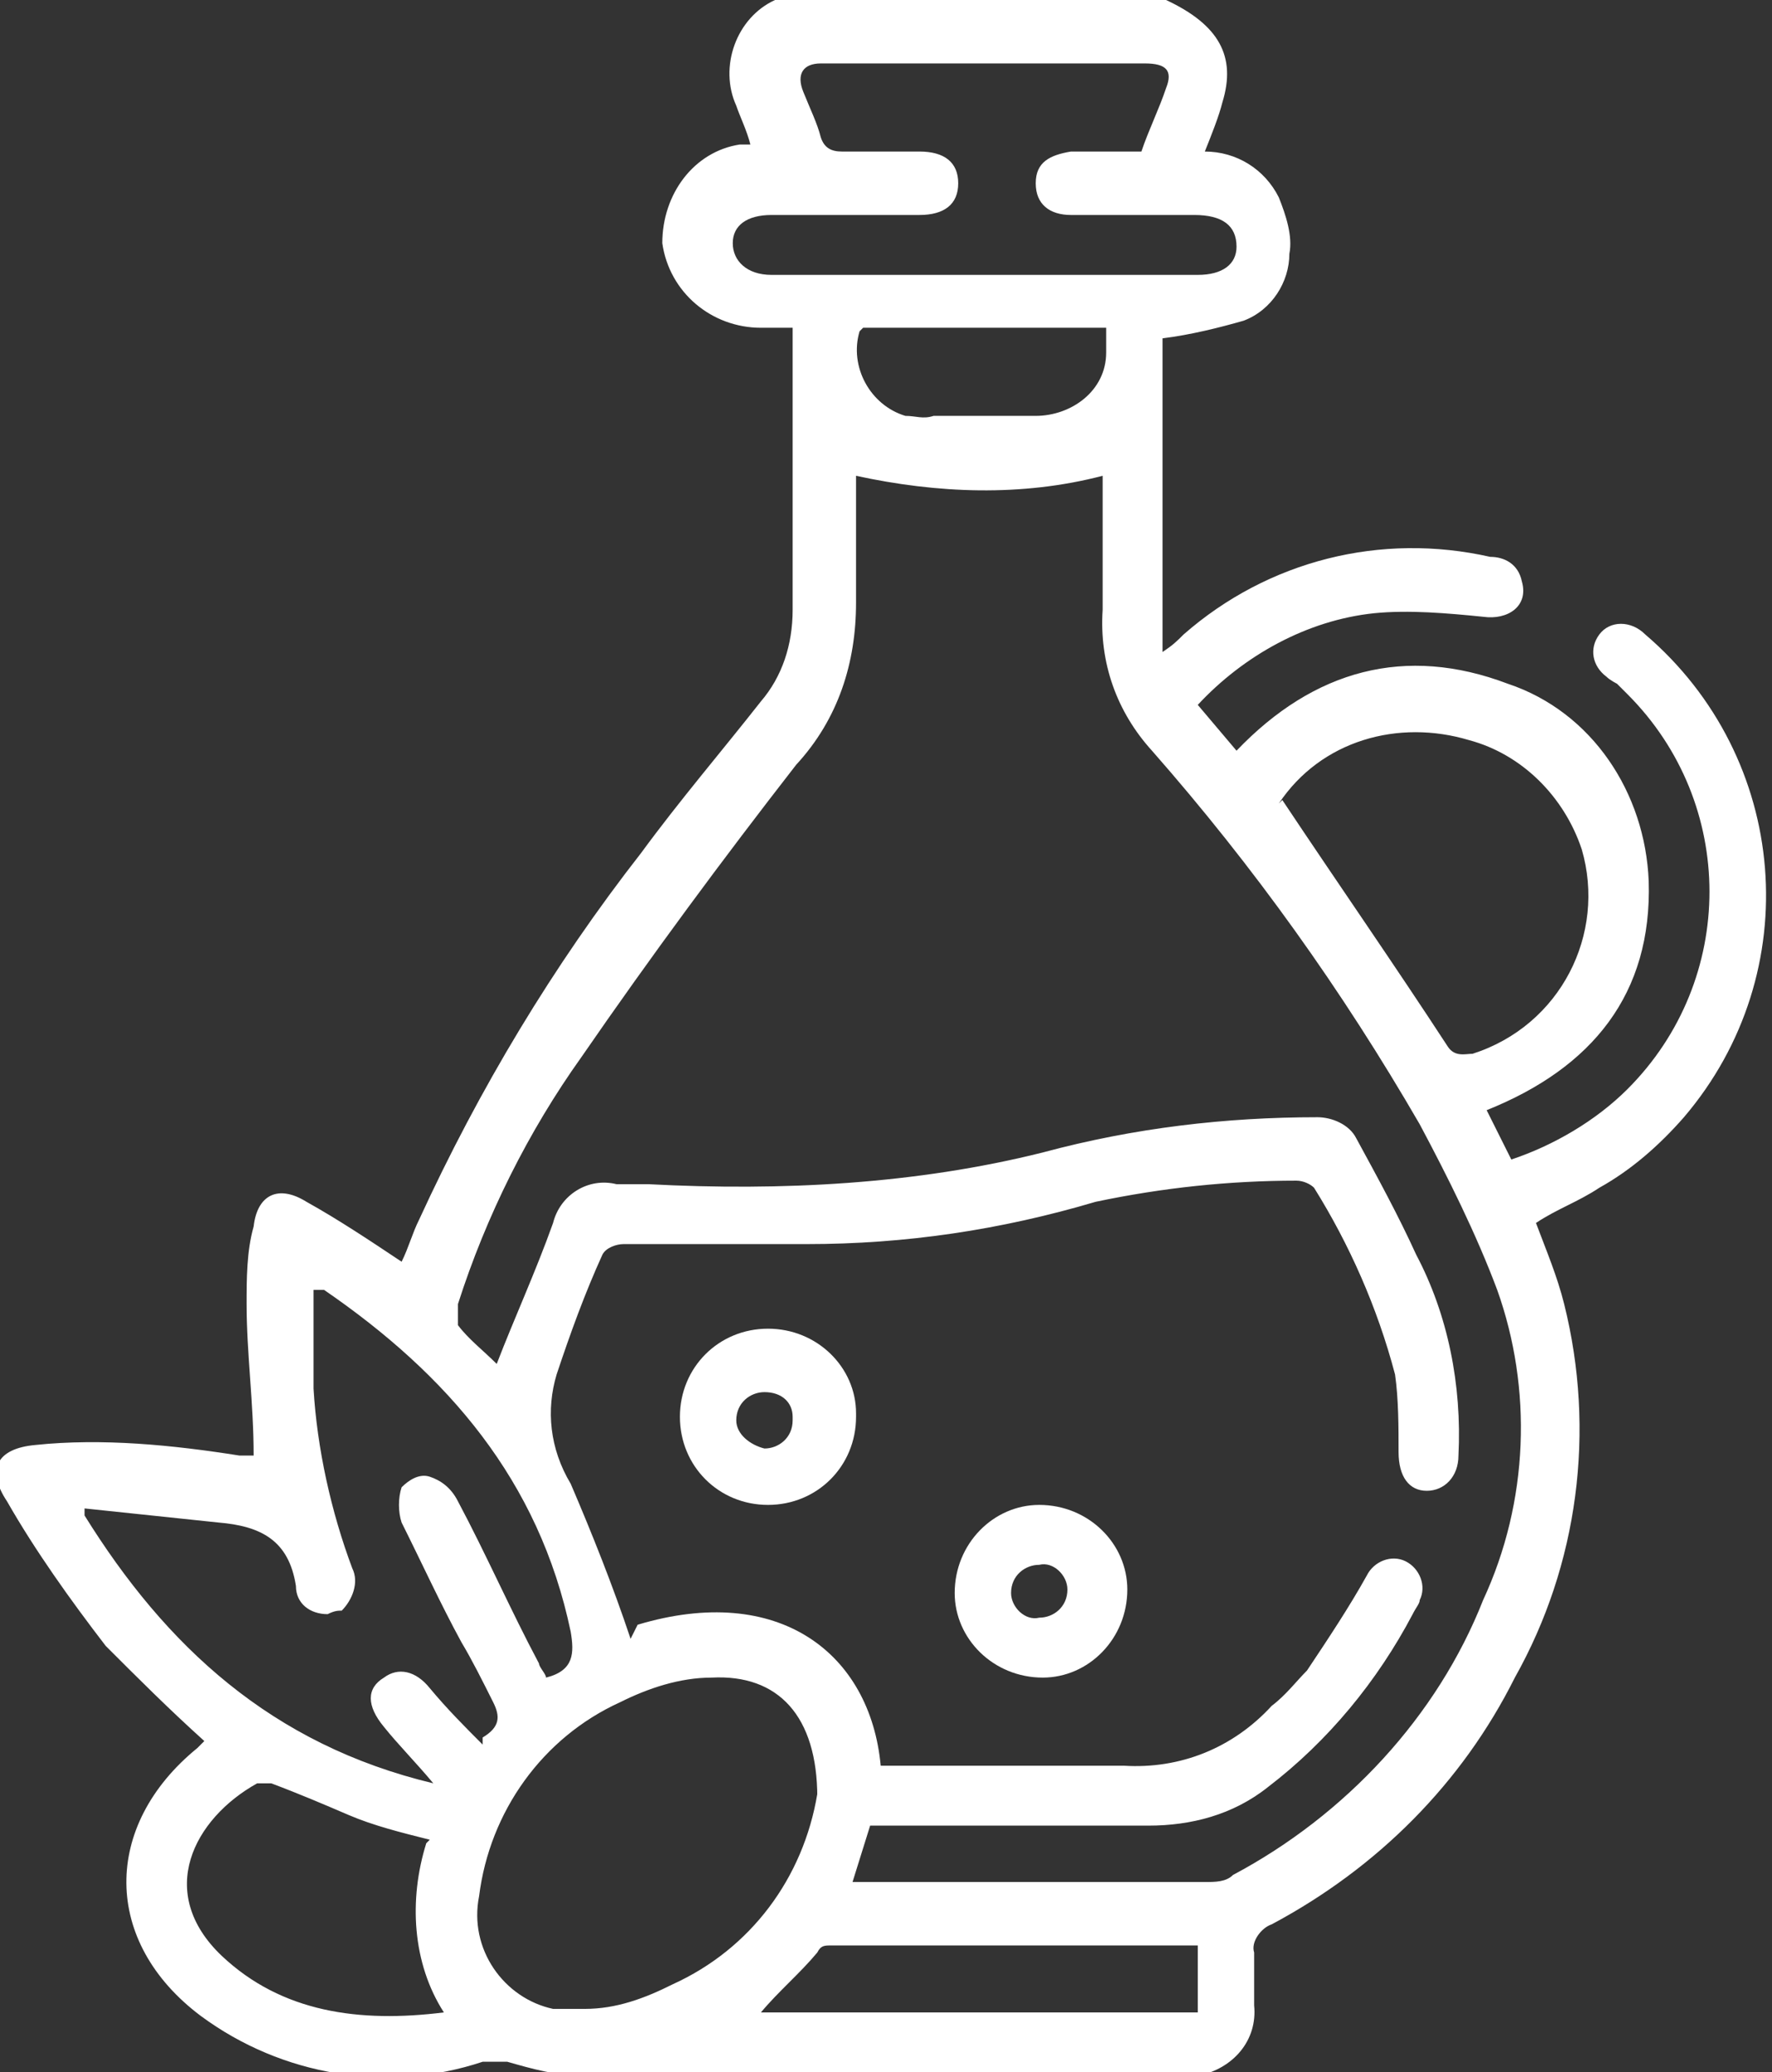
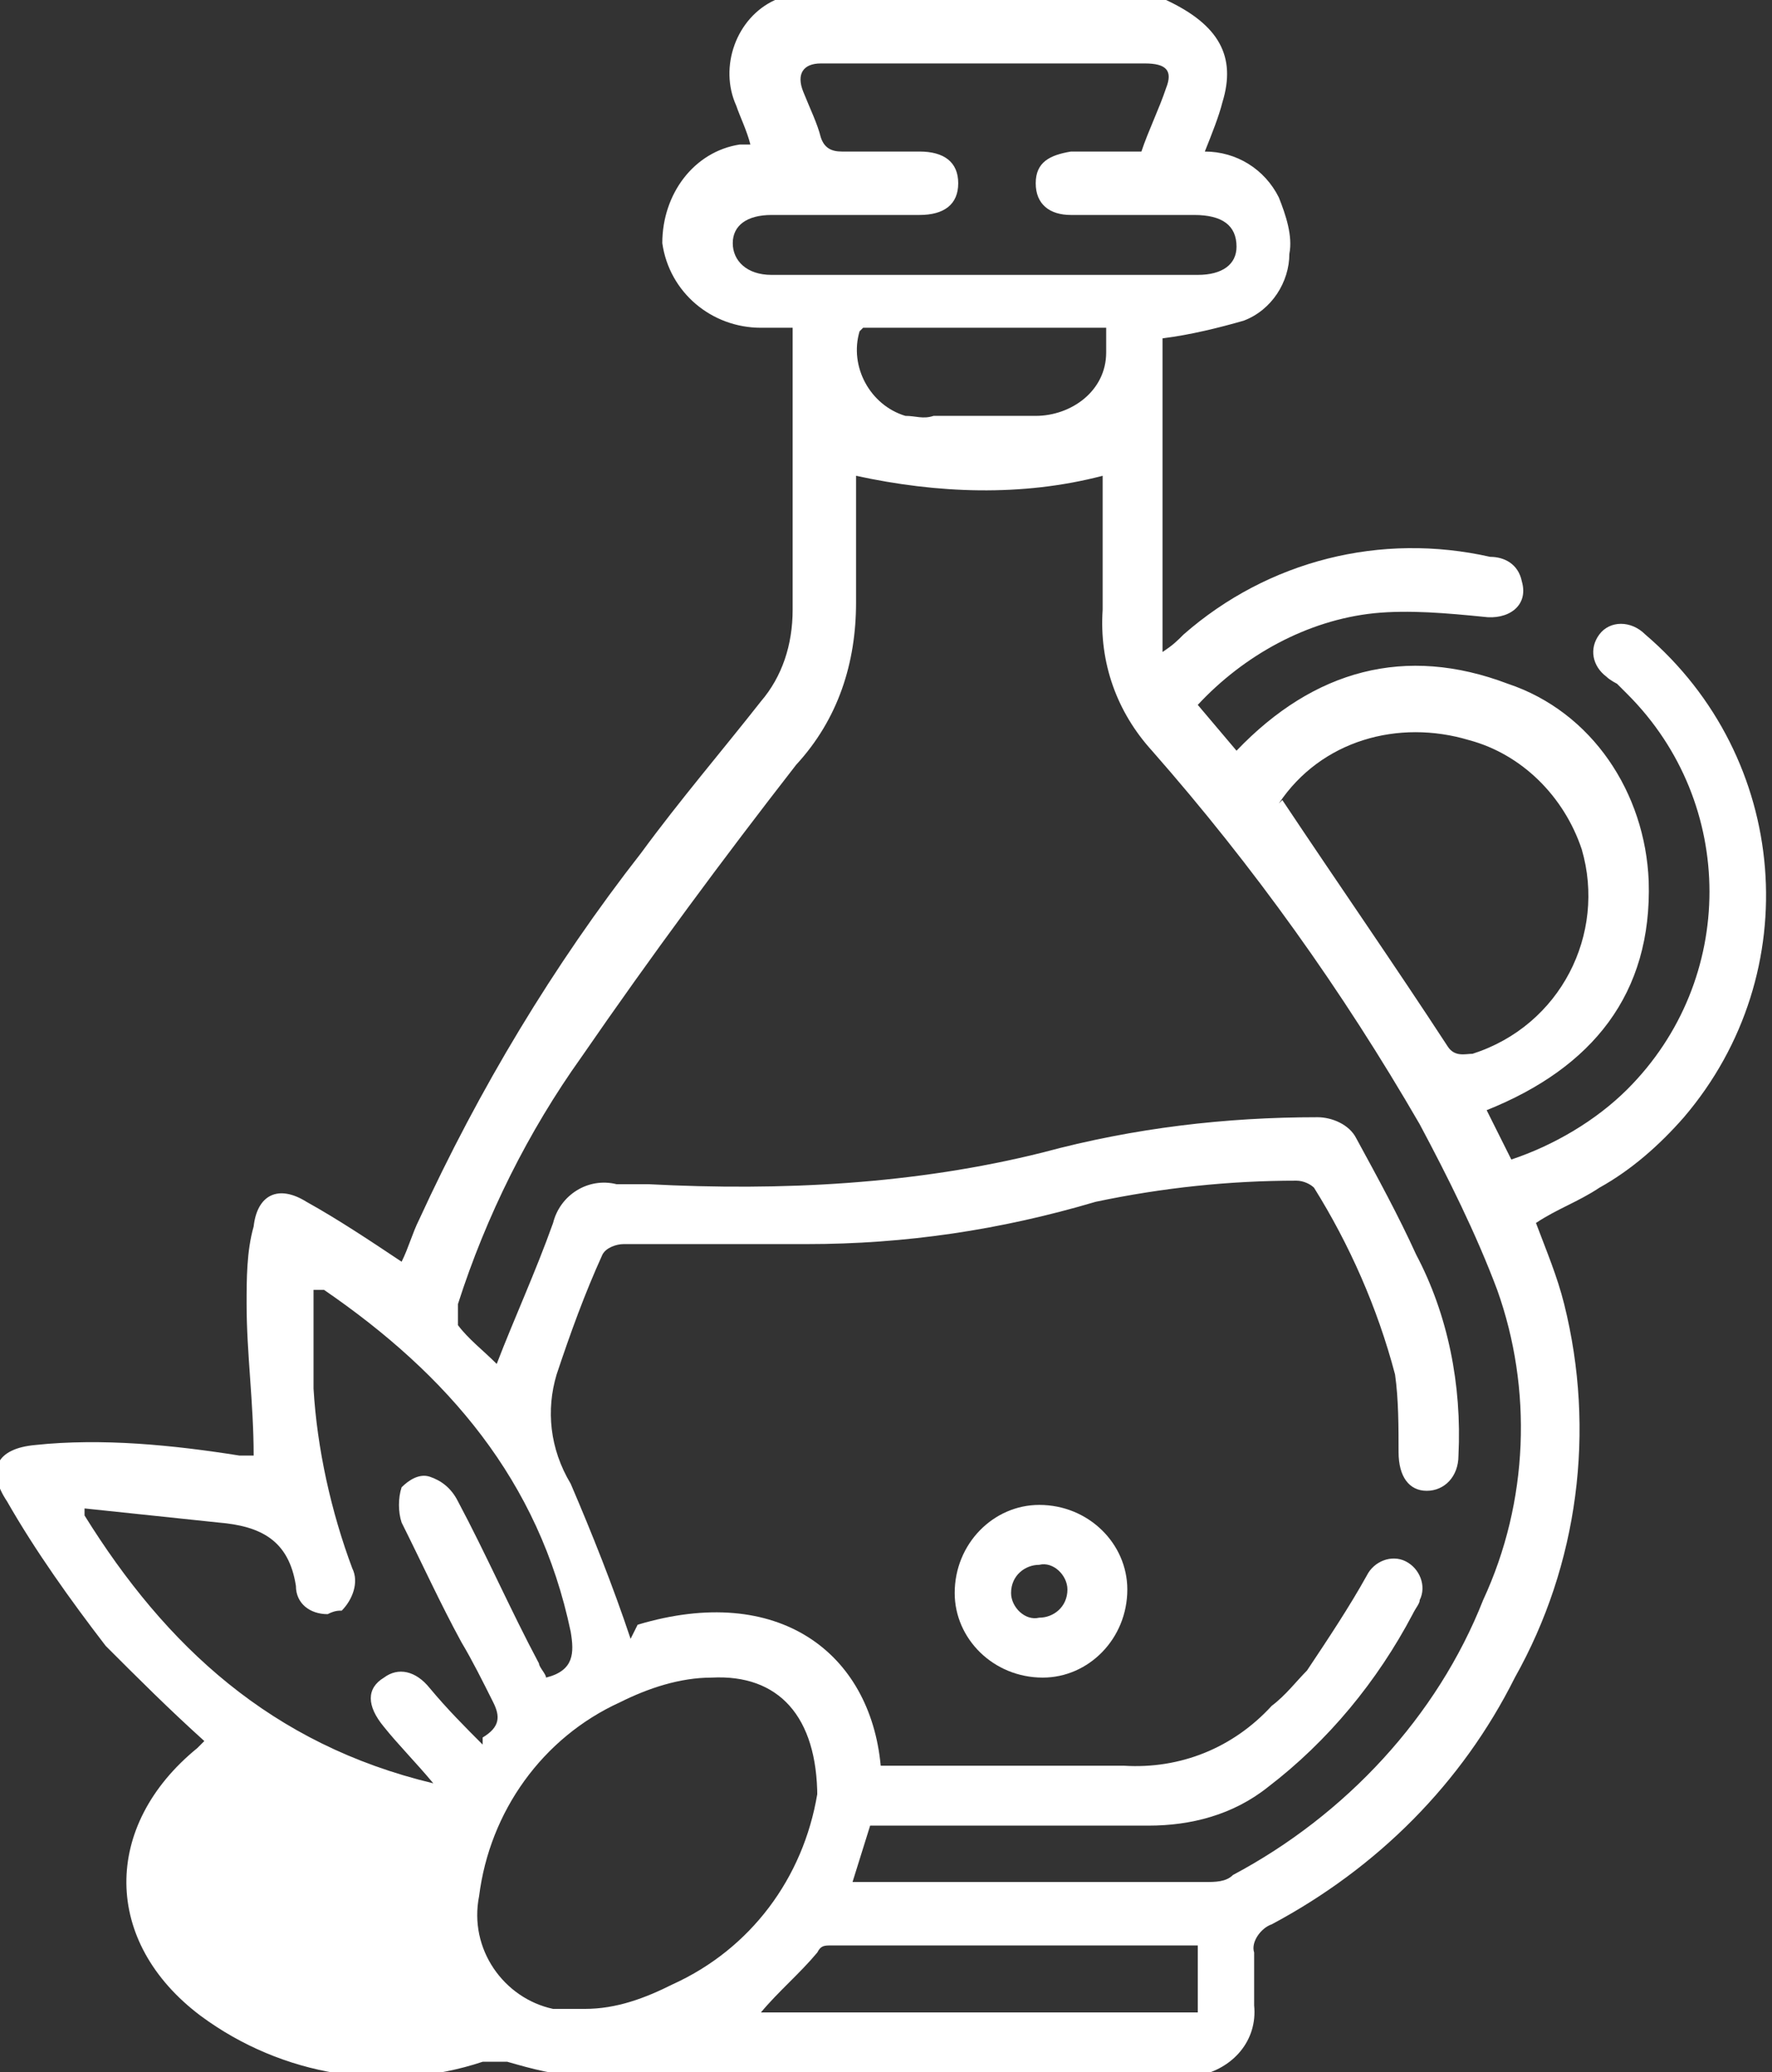
<svg xmlns="http://www.w3.org/2000/svg" id="Group_151" data-name="Group 151" version="1.1" viewBox="0 0 50.3 58.8">
  <rect x="0" y="0" width="50.3" height="58.8" fill="#333333" stroke="none" />
  <defs>
    <style>
      .cls-1 {
        fill: #fff;
        stroke-width: 0px;
      }
    </style>
  </defs>
  <g id="Group_150" data-name="Group 150">
-     <path id="Path_123" data-name="Path 123" class="cls-1" d="M33.1,0c1.5.7,2,1.6,1.6,2.9-.1.4-.3.9-.5,1.4.9,0,1.7.5,2.1,1.3.2.5.4,1.1.3,1.6,0,.8-.5,1.6-1.3,1.9-.7.2-1.5.4-2.3.5v8.9c.3-.2.4-.3.6-.5,2.4-2.1,5.6-2.9,8.7-2.2.4,0,.8.2.9.7.2.7-.4,1.1-1.1,1-1-.1-2.1-.2-3.1-.1-1.9.2-3.7,1.2-5,2.6l1.1,1.3c2.2-2.3,4.8-3,7.7-1.9,2.4.8,3.9,3.1,4,5.6.1,3.2-1.6,5.3-4.6,6.5l.7,1.4c1.2-.4,2.4-1.1,3.3-2,3.1-3.1,3.1-8.1,0-11.2,0,0-.2-.2-.3-.3,0,0-.2-.1-.3-.2-.4-.3-.5-.8-.2-1.2,0,0,0,0,0,0,.3-.4.9-.4,1.3,0,0,0,0,0,0,0,4.1,3.5,4.6,9.6,1.1,13.7-.7.8-1.5,1.5-2.4,2-.6.4-1.2.6-1.8,1,.3.8.6,1.5.8,2.3.9,3.6.4,7.4-1.4,10.6-1.5,3-3.9,5.4-6.9,7-.3.1-.6.5-.5.8,0,.5,0,1,0,1.5.1,1-.6,1.8-1.6,2-.1,0-.3,0-.4,0-3.2,0-6.4,0-9.6,0-2.5,0-4.9,0-7.4,0-.8,0-1.5-.2-2.2-.4-.2,0-.5,0-.7,0-2.7.9-5.7.4-8-1.3-2.8-2.1-2.8-5.4-.1-7.6,0,0,.1-.1.2-.2-1-.9-1.9-1.8-2.8-2.7-1-1.3-2-2.7-2.8-4.1-.6-.9-.3-1.5.8-1.6,1.9-.2,3.9,0,5.8.3.1,0,.3,0,.4,0,0-1.5-.2-2.9-.2-4.3,0-.7,0-1.5.2-2.2.1-.9.7-1.2,1.5-.7.9.5,1.8,1.1,2.7,1.7.2-.4.3-.8.5-1.2,1.7-3.7,3.8-7.2,6.3-10.4,1.1-1.5,2.3-2.9,3.4-4.3.6-.7.9-1.6.9-2.6,0-2.6,0-5.2,0-8h-.9c-1.4,0-2.6-1-2.8-2.4,0-1.4.9-2.6,2.2-2.8h.3c-.1-.4-.3-.8-.4-1.1-.5-1.1,0-2.5,1.1-3,0,0,.1,0,.2,0,0,0,.1,0,.2-.1h10.5ZM18.1,46.1c4-1.2,6.6.8,6.9,4h.6c2.1,0,4.2,0,6.3,0,1.6.1,3.1-.5,4.2-1.7.4-.3.7-.7,1-1,.6-.9,1.2-1.8,1.7-2.7.2-.4.7-.6,1.1-.4.4.2.6.7.4,1.1,0,.1-.1.2-.2.4-1,1.9-2.4,3.6-4.1,4.9-1,.8-2.2,1.1-3.4,1.1-1.2,0-2.5,0-3.7,0h-4.2l-.5,1.6c.2,0,.2,0,.3,0,3.2,0,6.4,0,9.7,0,.3,0,.6,0,.8-.2,3.2-1.7,5.8-4.5,7.1-7.8,1.3-2.8,1.4-6,.4-8.8-.6-1.6-1.4-3.2-2.2-4.7-2.2-3.8-4.7-7.3-7.6-10.6-1-1.1-1.5-2.5-1.4-4,0-1.1,0-2.3,0-3.4,0-.2,0-.3,0-.4-2.3.6-4.7.5-7,0,0,1.2,0,2.4,0,3.6,0,1.7-.5,3.3-1.7,4.6-2.1,2.7-4.1,5.4-6.1,8.3-1.5,2.1-2.7,4.5-3.5,7,0,.2,0,.4,0,.6.3.4.7.7,1.1,1.1.5-1.3,1.1-2.6,1.6-4,.2-.8,1-1.3,1.8-1.1,0,0,0,0,0,0,.3,0,.6,0,.9,0,3.8.2,7.6,0,11.2-.9,2.6-.7,5.2-1,7.8-1,.4,0,.9.2,1.1.6.6,1.1,1.2,2.2,1.7,3.3.9,1.7,1.3,3.7,1.2,5.7,0,.6-.4,1-.9,1s-.8-.4-.8-1.1c0-.7,0-1.5-.1-2.2-.5-1.9-1.3-3.7-2.3-5.3-.1-.1-.3-.2-.5-.2-1.9,0-3.8.2-5.7.6-2.7.8-5.4,1.2-8.2,1.2-1.7,0-3.5,0-5.2,0-.2,0-.5.1-.6.3-.5,1.1-.9,2.2-1.3,3.4-.3,1-.2,2.1.4,3.1.6,1.4,1.2,2.9,1.7,4.4M13.7,49.3c.5-.3.5-.6.3-1-.3-.6-.6-1.2-.9-1.7-.6-1.1-1.1-2.2-1.7-3.4-.1-.3-.1-.7,0-1,.2-.2.5-.4.8-.3.3.1.6.3.8.7.8,1.5,1.5,3.1,2.3,4.6,0,.1.2.3.2.4.8-.2.8-.7.7-1.3-.9-4.3-3.5-7.3-7-9.7,0,0-.2,0-.3,0,0,1,0,1.9,0,2.8.1,1.7.5,3.5,1.1,5.1.2.4,0,.9-.3,1.2-.1,0-.2,0-.4.1-.5,0-.9-.3-.9-.8,0,0,0,0,0,0-.2-1.3-1-1.7-2.2-1.8,0,0,0,0,0,0l-3.8-.4v.2c2.3,3.7,5.3,6.5,9.9,7.6-.5-.6-1-1.1-1.4-1.6-.5-.6-.5-1.1,0-1.4.4-.3.9-.2,1.3.3.5.6,1,1.1,1.5,1.6M23.2,51c0-2.3-1.1-3.5-3-3.4-.9,0-1.8.3-2.6.7-2.2,1-3.7,3.1-4,5.5-.3,1.5.7,2.9,2.1,3.2.3,0,.6,0,.9,0,.9,0,1.7-.3,2.5-.7,2.2-1,3.7-3,4.1-5.4M32.4,4.3c.2-.6.5-1.2.7-1.8.2-.5,0-.7-.6-.7-3.1,0-6.1,0-9.2,0-.5,0-.7.3-.5.8.2.5.4.9.5,1.3.1.3.3.4.6.4.7,0,1.5,0,2.2,0,.7,0,1.1.3,1.1.9s-.4.9-1.1.9h-4.2c-.7,0-1.1.3-1.1.8s.4.9,1.1.9h12.1c.7,0,1.1-.3,1.1-.8,0-.6-.4-.9-1.2-.9h-3.5c-.6,0-1-.3-1-.9s.4-.8,1-.9c.6,0,1.3,0,2,0M36.4,22.7c1.6,2.4,3.2,4.7,4.7,7,.2.3.5.2.7.2,2.5-.8,3.8-3.4,3.1-5.8-.5-1.5-1.7-2.7-3.2-3.1-2-.6-4.2,0-5.4,1.8M12.2,52.2c-.8-.2-1.6-.4-2.3-.7s-1.4-.6-2.2-.9c-.1,0-.2,0-.4,0-1.8,1-2.9,3.1-1,4.9,1.7,1.6,3.9,1.9,6.3,1.6-.9-1.4-1-3.2-.5-4.8M21.5,57.1h12.5v-1.9c0,0,0,0-.1,0-3.4,0-6.9,0-10.3,0-.2,0-.3,0-.4.2-.5.6-1.1,1.1-1.6,1.7M24.4,9.4c-.3,1,.3,2.1,1.3,2.4.3,0,.5.1.8,0,1,0,1.9,0,2.9,0,1,0,2-.7,2-1.8,0-.2,0-.5,0-.7h-6.9Z" />
+     <path id="Path_123" data-name="Path 123" class="cls-1" d="M33.1,0c1.5.7,2,1.6,1.6,2.9-.1.4-.3.9-.5,1.4.9,0,1.7.5,2.1,1.3.2.5.4,1.1.3,1.6,0,.8-.5,1.6-1.3,1.9-.7.2-1.5.4-2.3.5v8.9c.3-.2.4-.3.6-.5,2.4-2.1,5.6-2.9,8.7-2.2.4,0,.8.2.9.7.2.7-.4,1.1-1.1,1-1-.1-2.1-.2-3.1-.1-1.9.2-3.7,1.2-5,2.6l1.1,1.3c2.2-2.3,4.8-3,7.7-1.9,2.4.8,3.9,3.1,4,5.6.1,3.2-1.6,5.3-4.6,6.5l.7,1.4c1.2-.4,2.4-1.1,3.3-2,3.1-3.1,3.1-8.1,0-11.2,0,0-.2-.2-.3-.3,0,0-.2-.1-.3-.2-.4-.3-.5-.8-.2-1.2,0,0,0,0,0,0,.3-.4.9-.4,1.3,0,0,0,0,0,0,0,4.1,3.5,4.6,9.6,1.1,13.7-.7.8-1.5,1.5-2.4,2-.6.4-1.2.6-1.8,1,.3.8.6,1.5.8,2.3.9,3.6.4,7.4-1.4,10.6-1.5,3-3.9,5.4-6.9,7-.3.1-.6.5-.5.8,0,.5,0,1,0,1.5.1,1-.6,1.8-1.6,2-.1,0-.3,0-.4,0-3.2,0-6.4,0-9.6,0-2.5,0-4.9,0-7.4,0-.8,0-1.5-.2-2.2-.4-.2,0-.5,0-.7,0-2.7.9-5.7.4-8-1.3-2.8-2.1-2.8-5.4-.1-7.6,0,0,.1-.1.2-.2-1-.9-1.9-1.8-2.8-2.7-1-1.3-2-2.7-2.8-4.1-.6-.9-.3-1.5.8-1.6,1.9-.2,3.9,0,5.8.3.1,0,.3,0,.4,0,0-1.5-.2-2.9-.2-4.3,0-.7,0-1.5.2-2.2.1-.9.7-1.2,1.5-.7.9.5,1.8,1.1,2.7,1.7.2-.4.3-.8.5-1.2,1.7-3.7,3.8-7.2,6.3-10.4,1.1-1.5,2.3-2.9,3.4-4.3.6-.7.9-1.6.9-2.6,0-2.6,0-5.2,0-8h-.9c-1.4,0-2.6-1-2.8-2.4,0-1.4.9-2.6,2.2-2.8h.3c-.1-.4-.3-.8-.4-1.1-.5-1.1,0-2.5,1.1-3,0,0,.1,0,.2,0,0,0,.1,0,.2-.1h10.5ZM18.1,46.1c4-1.2,6.6.8,6.9,4h.6c2.1,0,4.2,0,6.3,0,1.6.1,3.1-.5,4.2-1.7.4-.3.7-.7,1-1,.6-.9,1.2-1.8,1.7-2.7.2-.4.7-.6,1.1-.4.4.2.6.7.4,1.1,0,.1-.1.2-.2.4-1,1.9-2.4,3.6-4.1,4.9-1,.8-2.2,1.1-3.4,1.1-1.2,0-2.5,0-3.7,0h-4.2l-.5,1.6c.2,0,.2,0,.3,0,3.2,0,6.4,0,9.7,0,.3,0,.6,0,.8-.2,3.2-1.7,5.8-4.5,7.1-7.8,1.3-2.8,1.4-6,.4-8.8-.6-1.6-1.4-3.2-2.2-4.7-2.2-3.8-4.7-7.3-7.6-10.6-1-1.1-1.5-2.5-1.4-4,0-1.1,0-2.3,0-3.4,0-.2,0-.3,0-.4-2.3.6-4.7.5-7,0,0,1.2,0,2.4,0,3.6,0,1.7-.5,3.3-1.7,4.6-2.1,2.7-4.1,5.4-6.1,8.3-1.5,2.1-2.7,4.5-3.5,7,0,.2,0,.4,0,.6.3.4.7.7,1.1,1.1.5-1.3,1.1-2.6,1.6-4,.2-.8,1-1.3,1.8-1.1,0,0,0,0,0,0,.3,0,.6,0,.9,0,3.8.2,7.6,0,11.2-.9,2.6-.7,5.2-1,7.8-1,.4,0,.9.2,1.1.6.6,1.1,1.2,2.2,1.7,3.3.9,1.7,1.3,3.7,1.2,5.7,0,.6-.4,1-.9,1s-.8-.4-.8-1.1c0-.7,0-1.5-.1-2.2-.5-1.9-1.3-3.7-2.3-5.3-.1-.1-.3-.2-.5-.2-1.9,0-3.8.2-5.7.6-2.7.8-5.4,1.2-8.2,1.2-1.7,0-3.5,0-5.2,0-.2,0-.5.1-.6.3-.5,1.1-.9,2.2-1.3,3.4-.3,1-.2,2.1.4,3.1.6,1.4,1.2,2.9,1.7,4.4M13.7,49.3c.5-.3.5-.6.3-1-.3-.6-.6-1.2-.9-1.7-.6-1.1-1.1-2.2-1.7-3.4-.1-.3-.1-.7,0-1,.2-.2.5-.4.8-.3.3.1.6.3.8.7.8,1.5,1.5,3.1,2.3,4.6,0,.1.2.3.2.4.8-.2.8-.7.7-1.3-.9-4.3-3.5-7.3-7-9.7,0,0-.2,0-.3,0,0,1,0,1.9,0,2.8.1,1.7.5,3.5,1.1,5.1.2.4,0,.9-.3,1.2-.1,0-.2,0-.4.1-.5,0-.9-.3-.9-.8,0,0,0,0,0,0-.2-1.3-1-1.7-2.2-1.8,0,0,0,0,0,0l-3.8-.4v.2c2.3,3.7,5.3,6.5,9.9,7.6-.5-.6-1-1.1-1.4-1.6-.5-.6-.5-1.1,0-1.4.4-.3.9-.2,1.3.3.5.6,1,1.1,1.5,1.6M23.2,51c0-2.3-1.1-3.5-3-3.4-.9,0-1.8.3-2.6.7-2.2,1-3.7,3.1-4,5.5-.3,1.5.7,2.9,2.1,3.2.3,0,.6,0,.9,0,.9,0,1.7-.3,2.5-.7,2.2-1,3.7-3,4.1-5.4M32.4,4.3c.2-.6.5-1.2.7-1.8.2-.5,0-.7-.6-.7-3.1,0-6.1,0-9.2,0-.5,0-.7.3-.5.8.2.5.4.9.5,1.3.1.3.3.4.6.4.7,0,1.5,0,2.2,0,.7,0,1.1.3,1.1.9s-.4.9-1.1.9h-4.2c-.7,0-1.1.3-1.1.8s.4.9,1.1.9h12.1c.7,0,1.1-.3,1.1-.8,0-.6-.4-.9-1.2-.9h-3.5c-.6,0-1-.3-1-.9s.4-.8,1-.9c.6,0,1.3,0,2,0M36.4,22.7c1.6,2.4,3.2,4.7,4.7,7,.2.3.5.2.7.2,2.5-.8,3.8-3.4,3.1-5.8-.5-1.5-1.7-2.7-3.2-3.1-2-.6-4.2,0-5.4,1.8M12.2,52.2c-.8-.2-1.6-.4-2.3-.7s-1.4-.6-2.2-.9M21.5,57.1h12.5v-1.9c0,0,0,0-.1,0-3.4,0-6.9,0-10.3,0-.2,0-.3,0-.4.2-.5.6-1.1,1.1-1.6,1.7M24.4,9.4c-.3,1,.3,2.1,1.3,2.4.3,0,.5.1.8,0,1,0,1.9,0,2.9,0,1,0,2-.7,2-1.8,0-.2,0-.5,0-.7h-6.9Z" />
    <path id="Path_124" data-name="Path 124" class="cls-1" d="M29.6,47.6c-1.4,0-2.5-1.1-2.5-2.4,0-1.4,1.1-2.5,2.4-2.5,0,0,0,0,0,0,1.4,0,2.5,1.1,2.5,2.4,0,1.4-1.1,2.5-2.4,2.5,0,0,0,0,0,0M30.3,45.1c0-.4-.4-.8-.8-.7,0,0,0,0,0,0-.4,0-.8.3-.8.8,0,.4.4.8.8.7.4,0,.8-.3.8-.8" />
-     <path id="Path_125" data-name="Path 125" class="cls-1" d="M24.3,40.2c0,1.4-1.1,2.5-2.5,2.5,0,0,0,0,0,0-1.4,0-2.5-1.1-2.5-2.5,0-1.4,1.1-2.5,2.5-2.5,0,0,0,0,0,0,1.4,0,2.5,1.1,2.5,2.4,0,0,0,0,0,0M22.5,40.2c0-.4-.3-.7-.8-.7,0,0,0,0,0,0-.4,0-.8.3-.8.8,0,0,0,0,0,0,0,.4.4.7.8.8.4,0,.8-.3.8-.8,0,0,0,0,0,0" />
  </g>
</svg>